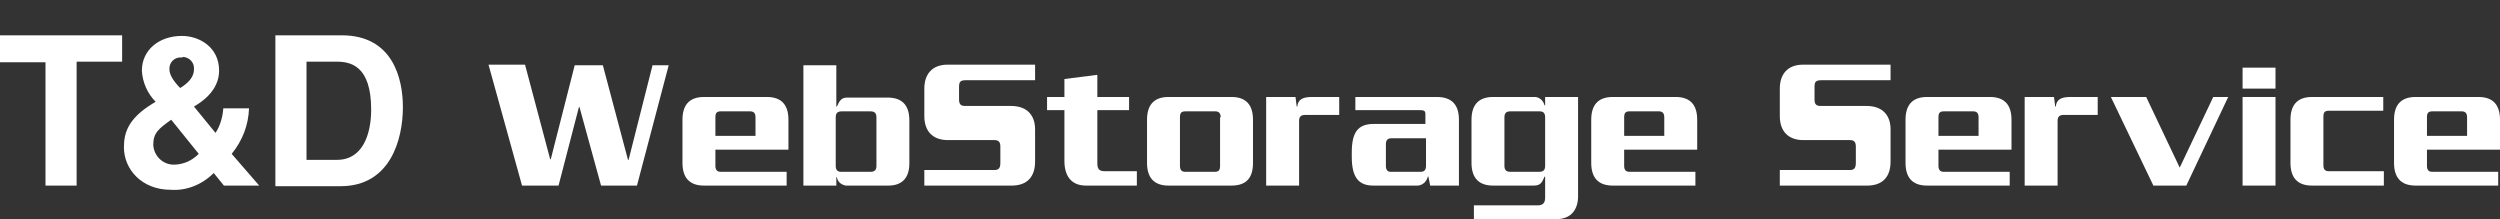
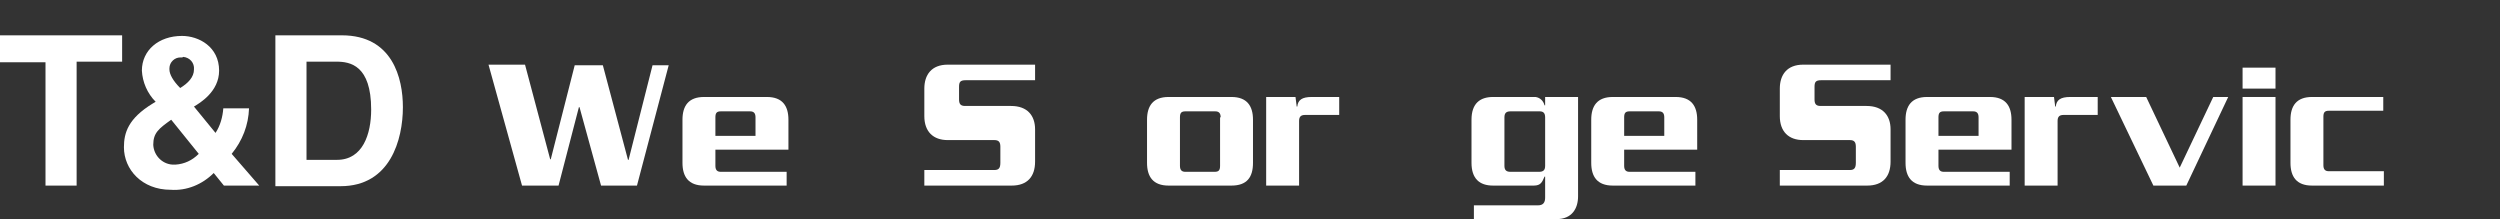
<svg xmlns="http://www.w3.org/2000/svg" version="1.1" id="レイヤー_1" x="0px" y="0px" viewBox="0 0 417.6 36.6" style="enable-background:new 0 0 417.6 36.6;" xml:space="preserve">
  <rect x="0" y="0" width="417.6" height="36.6" fill="#333333" stroke="none" />
  <style type="text/css">
	.st0{fill:#FFFFFF;}
</style>
  <title>logo</title>
  <g id="レイヤー_2_1_">
    <g id="レイヤー_1-2">
      <g id="text">
        <path class="st0" d="M12.8,31H7.6V10.4H0V5.9h20.4v4.4h-7.6V31z" />
        <path class="st0" d="M43.3,31h-5.9l-1.7-2.1c-1.9,1.9-4.5,3-7.2,2.8c-4.8,0-7.8-3.4-7.8-7.1c0-2.4,0.7-4.8,4.8-7.3l0.5-0.3     c-1.4-1.4-2.2-3.3-2.3-5.2c0-3.4,2.8-5.8,6.7-5.8c2.8,0,6.2,1.8,6.2,5.8c0,3.5-3.2,5.4-4.2,6l3.6,4.4c0.8-1.2,1.2-2.7,1.3-4.1     h4.3c-0.1,2.8-1.1,5.4-2.9,7.6L43.3,31z M28.6,20c-2.1,1.5-3,2.2-3,4.2c0.1,1.9,1.7,3.4,3.6,3.3l0.1,0c1.5-0.1,2.8-0.7,3.9-1.8     L28.6,20z M30.3,9.6c-1.1-0.1-2,0.8-2,1.8c0,0.1,0,0.1,0,0.2c0,0.8,0.6,1.9,1.8,3.1c1.3-0.8,2.3-1.8,2.3-3.1     c0.1-1.1-0.7-2-1.8-2.1C30.5,9.6,30.4,9.6,30.3,9.6z" />
        <path class="st0" d="M46,5.9h11.1c8.5,0,10.2,7.2,10.2,12c0,5.4-2.1,13.2-10.4,13.2H46V5.9z M51.2,26.7h5.1     c4.3,0,5.7-4.3,5.7-8.4c0-7.4-3.5-8-5.8-8h-5V26.7z" />
        <path class="st0" d="M106.4,31h-6l-3.6-13.1h-0.1L93.3,31h-6.1l-5.6-20.2h6.1l4.2,15.8h0.1L96,10.9h4.7l4.2,15.8h0.1l4-15.8h2.7     L106.4,31z" />
        <path class="st0" d="M119.5,25v2.7c0,0.7,0.3,1,0.9,1h11V31h-13.8c-2.6,0-3.6-1.5-3.6-3.8V20c0-2.3,1-3.8,3.6-3.8h10.5     c2.6,0,3.6,1.5,3.6,3.8V25H119.5z M126.2,19.6c0-0.7-0.3-1-0.9-1h-4.9c-0.7,0-0.9,0.3-0.9,1v3.1h6.7L126.2,19.6z" />
-         <path class="st0" d="M148.4,31h-7.1c-0.7-0.1-1.4-0.6-1.5-1.4h-0.1V31h-5.5V10.9h5.5v6.9h0.1c0.4-0.9,0.7-1.5,1.7-1.5h6.8     c2.3,0,3.6,1.2,3.6,3.8v7.2C151.9,29.9,150.5,31,148.4,31z M146.4,19.6c0-0.7-0.3-1-1-1h-4.8c-0.7,0-1,0.3-1,1v8.1     c0,0.7,0.3,1,0.9,1h4.9c0.7,0,1-0.3,1-1V19.6z" />
        <path class="st0" d="M169,31h-14.6v-2.6h11.7c0.7,0,1-0.3,1-1.2v-2.7c0-0.8-0.3-1.1-1-1.1h-7.8c-2.4,0-3.9-1.4-3.9-4v-4.6     c0-2.3,1.2-4,3.9-4h14.6v2.6h-11.6c-0.9,0-1.1,0.3-1.1,1.1v2.1c0,0.7,0.2,1.1,1,1.1h7.7c2.7,0,4,1.6,4,3.9v5.4     C172.9,29.5,171.6,31,169,31z" />
-         <path class="st0" d="M181.4,31c-2.6,0-3.6-1.8-3.6-4.1v-8.5h-2.9v-2.2h2.9v-3l5.5-0.7v3.7h5.3v2.2h-5.3v8.9     c0,0.9,0.3,1.3,1.2,1.3h5.4V31H181.4z" />
        <path class="st0" d="M205.7,31h-10.5c-2.6,0-3.6-1.5-3.6-3.8V20c0-2.3,1-3.8,3.6-3.8h10.5c2.6,0,3.6,1.5,3.6,3.8v7.2     C209.3,29.6,208.3,31,205.7,31z M203.9,19.6c0-0.7-0.3-1-0.9-1H198c-0.7,0-0.9,0.3-0.9,1v8.1c0,0.7,0.3,1,0.9,1h4.9     c0.7,0,0.9-0.3,0.9-1V19.6z" />
        <path class="st0" d="M218,19.2c-0.7,0-1,0.3-1,1V31h-5.5V16.2h4.9l0.2,1.6h0.1c0.1-1.1,0.8-1.6,2.4-1.6h4.6v3L218,19.2z" />
-         <path class="st0" d="M238.9,31l-0.3-1.5h-0.1c-0.2,0.9-1,1.6-2,1.5h-7.1c-2.4,0-3.6-1.3-3.6-4.8v-0.7c0-3.4,1-4.8,3.7-4.8h8.6     v-1.7c0-0.4-0.2-0.6-0.8-0.6h-10.9v-2.2H240c2.7,0,3.7,1.5,3.7,3.8v11L238.9,31z M238.2,23.1h-5.8c-0.6,0-0.9,0.3-0.9,1v3.6     c0,0.7,0.3,1,0.8,1h5c0.6,0,0.9-0.3,0.9-1L238.2,23.1z" />
        <path class="st0" d="M260,36.6h-13.8v-2.3h10.7c0.9,0,1.2-0.5,1.2-1.3v-3.5h-0.1c-0.4,0.9-0.6,1.5-1.8,1.5h-6.8     c-2.3,0-3.6-1.2-3.6-3.8V20c0-2.7,1.4-3.8,3.6-3.8h7.1c0.7,0.1,1.3,0.6,1.5,1.4h0.1v-1.4h5.5v16.6     C263.6,34.8,262.6,36.6,260,36.6z M258.1,19.6c0-0.7-0.3-1-0.9-1h-4.9c-0.7,0-1,0.3-1,1v8.1c0,0.7,0.3,1,1,1h4.8c0.7,0,1-0.3,1-1     L258.1,19.6z" />
        <path class="st0" d="M271.3,25v2.7c0,0.7,0.3,1,0.9,1h11V31h-13.8c-2.6,0-3.6-1.5-3.6-3.8V20c0-2.3,1-3.8,3.6-3.8h10.5     c2.6,0,3.6,1.5,3.6,3.8V25H271.3z M278,19.6c0-0.7-0.3-1-0.9-1h-4.9c-0.7,0-0.9,0.3-0.9,1v3.1h6.7L278,19.6z" />
        <path class="st0" d="M311.9,31h-14.6v-2.6H309c0.7,0,1-0.3,1-1.2v-2.7c0-0.8-0.3-1.1-1-1.1h-7.8c-2.4,0-3.9-1.4-3.9-4v-4.6     c0-2.3,1.2-4,3.9-4h14.6v2.6h-11.6c-0.9,0-1.1,0.3-1.1,1.1v2.1c0,0.7,0.2,1.1,1,1.1h7.7c2.7,0,4,1.6,4,3.9v5.4     C315.8,29.5,314.5,31,311.9,31z" />
        <path class="st0" d="M323.8,25v2.7c0,0.7,0.3,1,0.9,1h11V31h-13.8c-2.6,0-3.6-1.5-3.6-3.8V20c0-2.3,1-3.8,3.6-3.8h10.5     c2.6,0,3.6,1.5,3.6,3.8V25H323.8z M330.5,19.6c0-0.7-0.3-1-0.9-1h-4.9c-0.7,0-0.9,0.3-0.9,1v3.1h6.7V19.6z" />
        <path class="st0" d="M344.7,19.2c-0.7,0-1,0.3-1,1V31h-5.5V16.2h4.9l0.2,1.6h0.1c0.1-1.1,0.8-1.6,2.4-1.6h4.6v3L344.7,19.2z" />
        <path class="st0" d="M365.2,31h-5.5l-7.1-14.8h5.9l5.6,11.8l5.6-11.8h2.5L365.2,31z" />
        <path class="st0" d="M374.6,14.8v-3.5h5.5v3.5H374.6z M374.6,31V16.2h5.5V31L374.6,31z" />
        <path class="st0" d="M386.2,31c-2.6,0-3.6-1.5-3.6-3.8V20c0-2.3,1-3.8,3.6-3.8h11.9v2.3H389c-0.7,0-0.9,0.3-0.9,1v8.1     c0,0.7,0.3,1,0.9,1h9.2V31H386.2z" />
-         <path class="st0" d="M405.4,25v2.7c0,0.7,0.3,1,0.9,1h11V31h-13.8c-2.6,0-3.6-1.5-3.6-3.8V20c0-2.3,1-3.8,3.6-3.8H414     c2.6,0,3.6,1.5,3.6,3.8V25H405.4z M412.1,19.6c0-0.7-0.3-1-0.9-1h-4.9c-0.7,0-0.9,0.3-0.9,1v3.1h6.7L412.1,19.6z" />
      </g>
    </g>
  </g>
</svg>